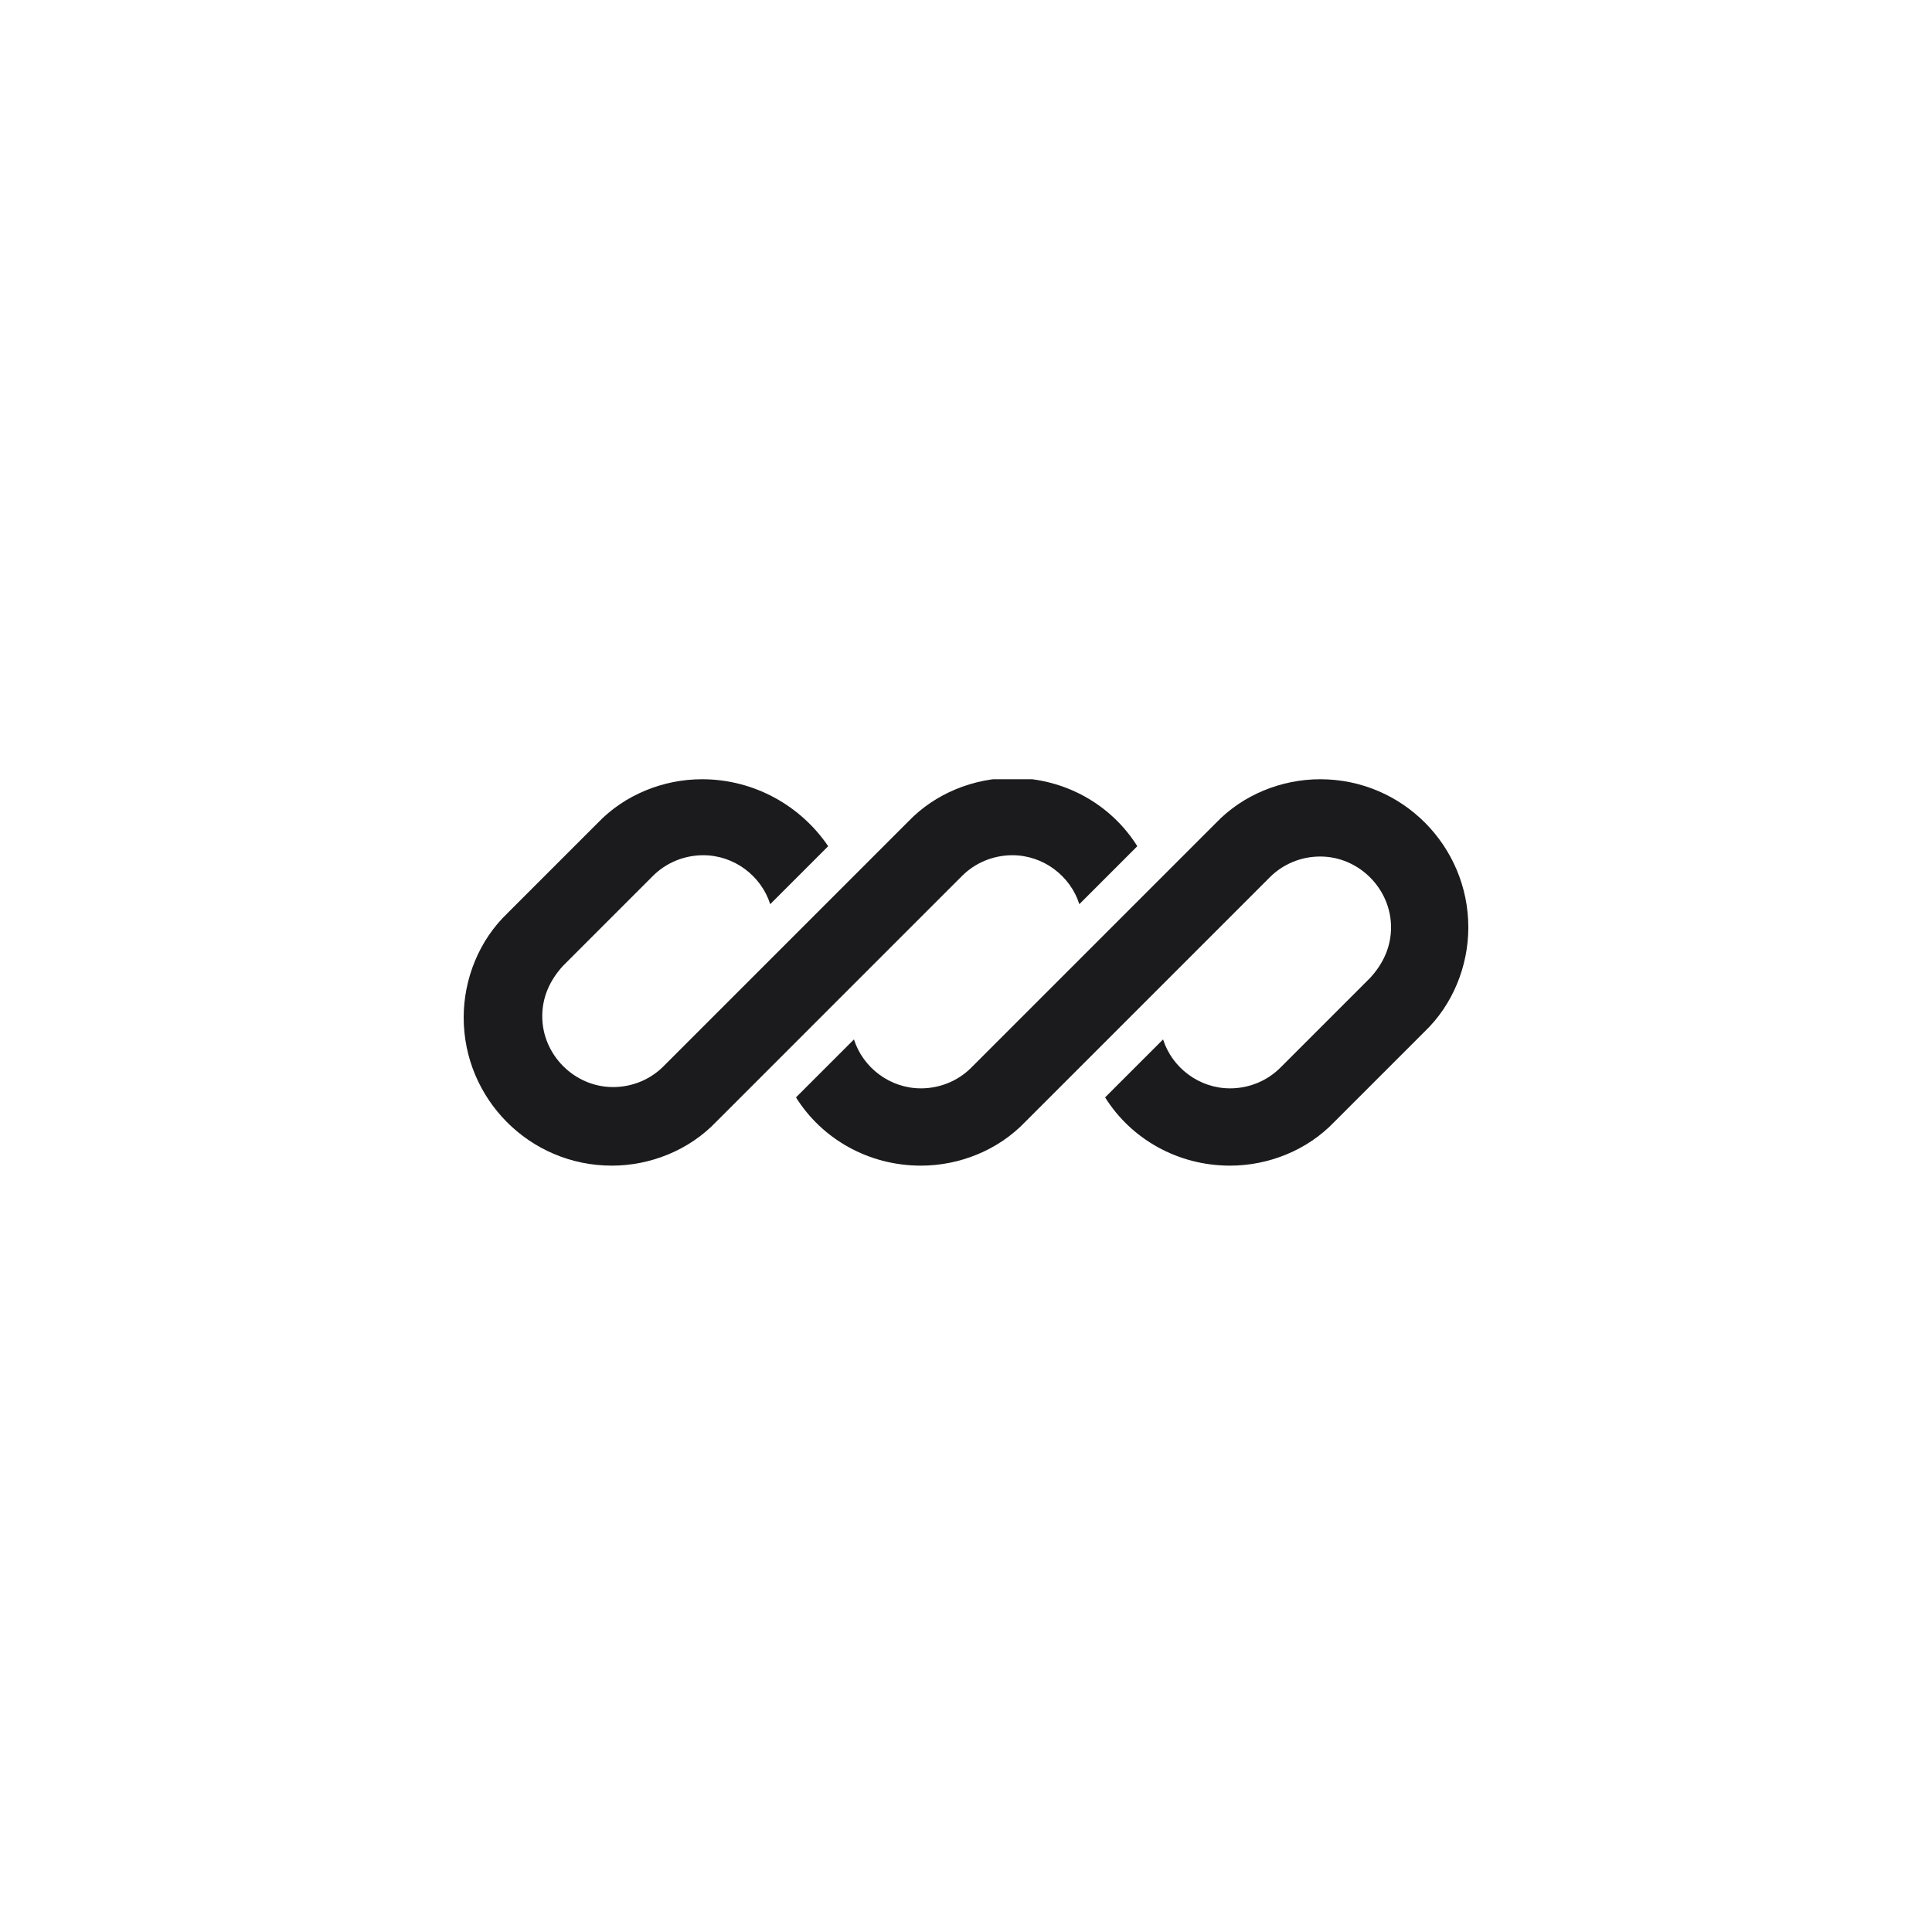
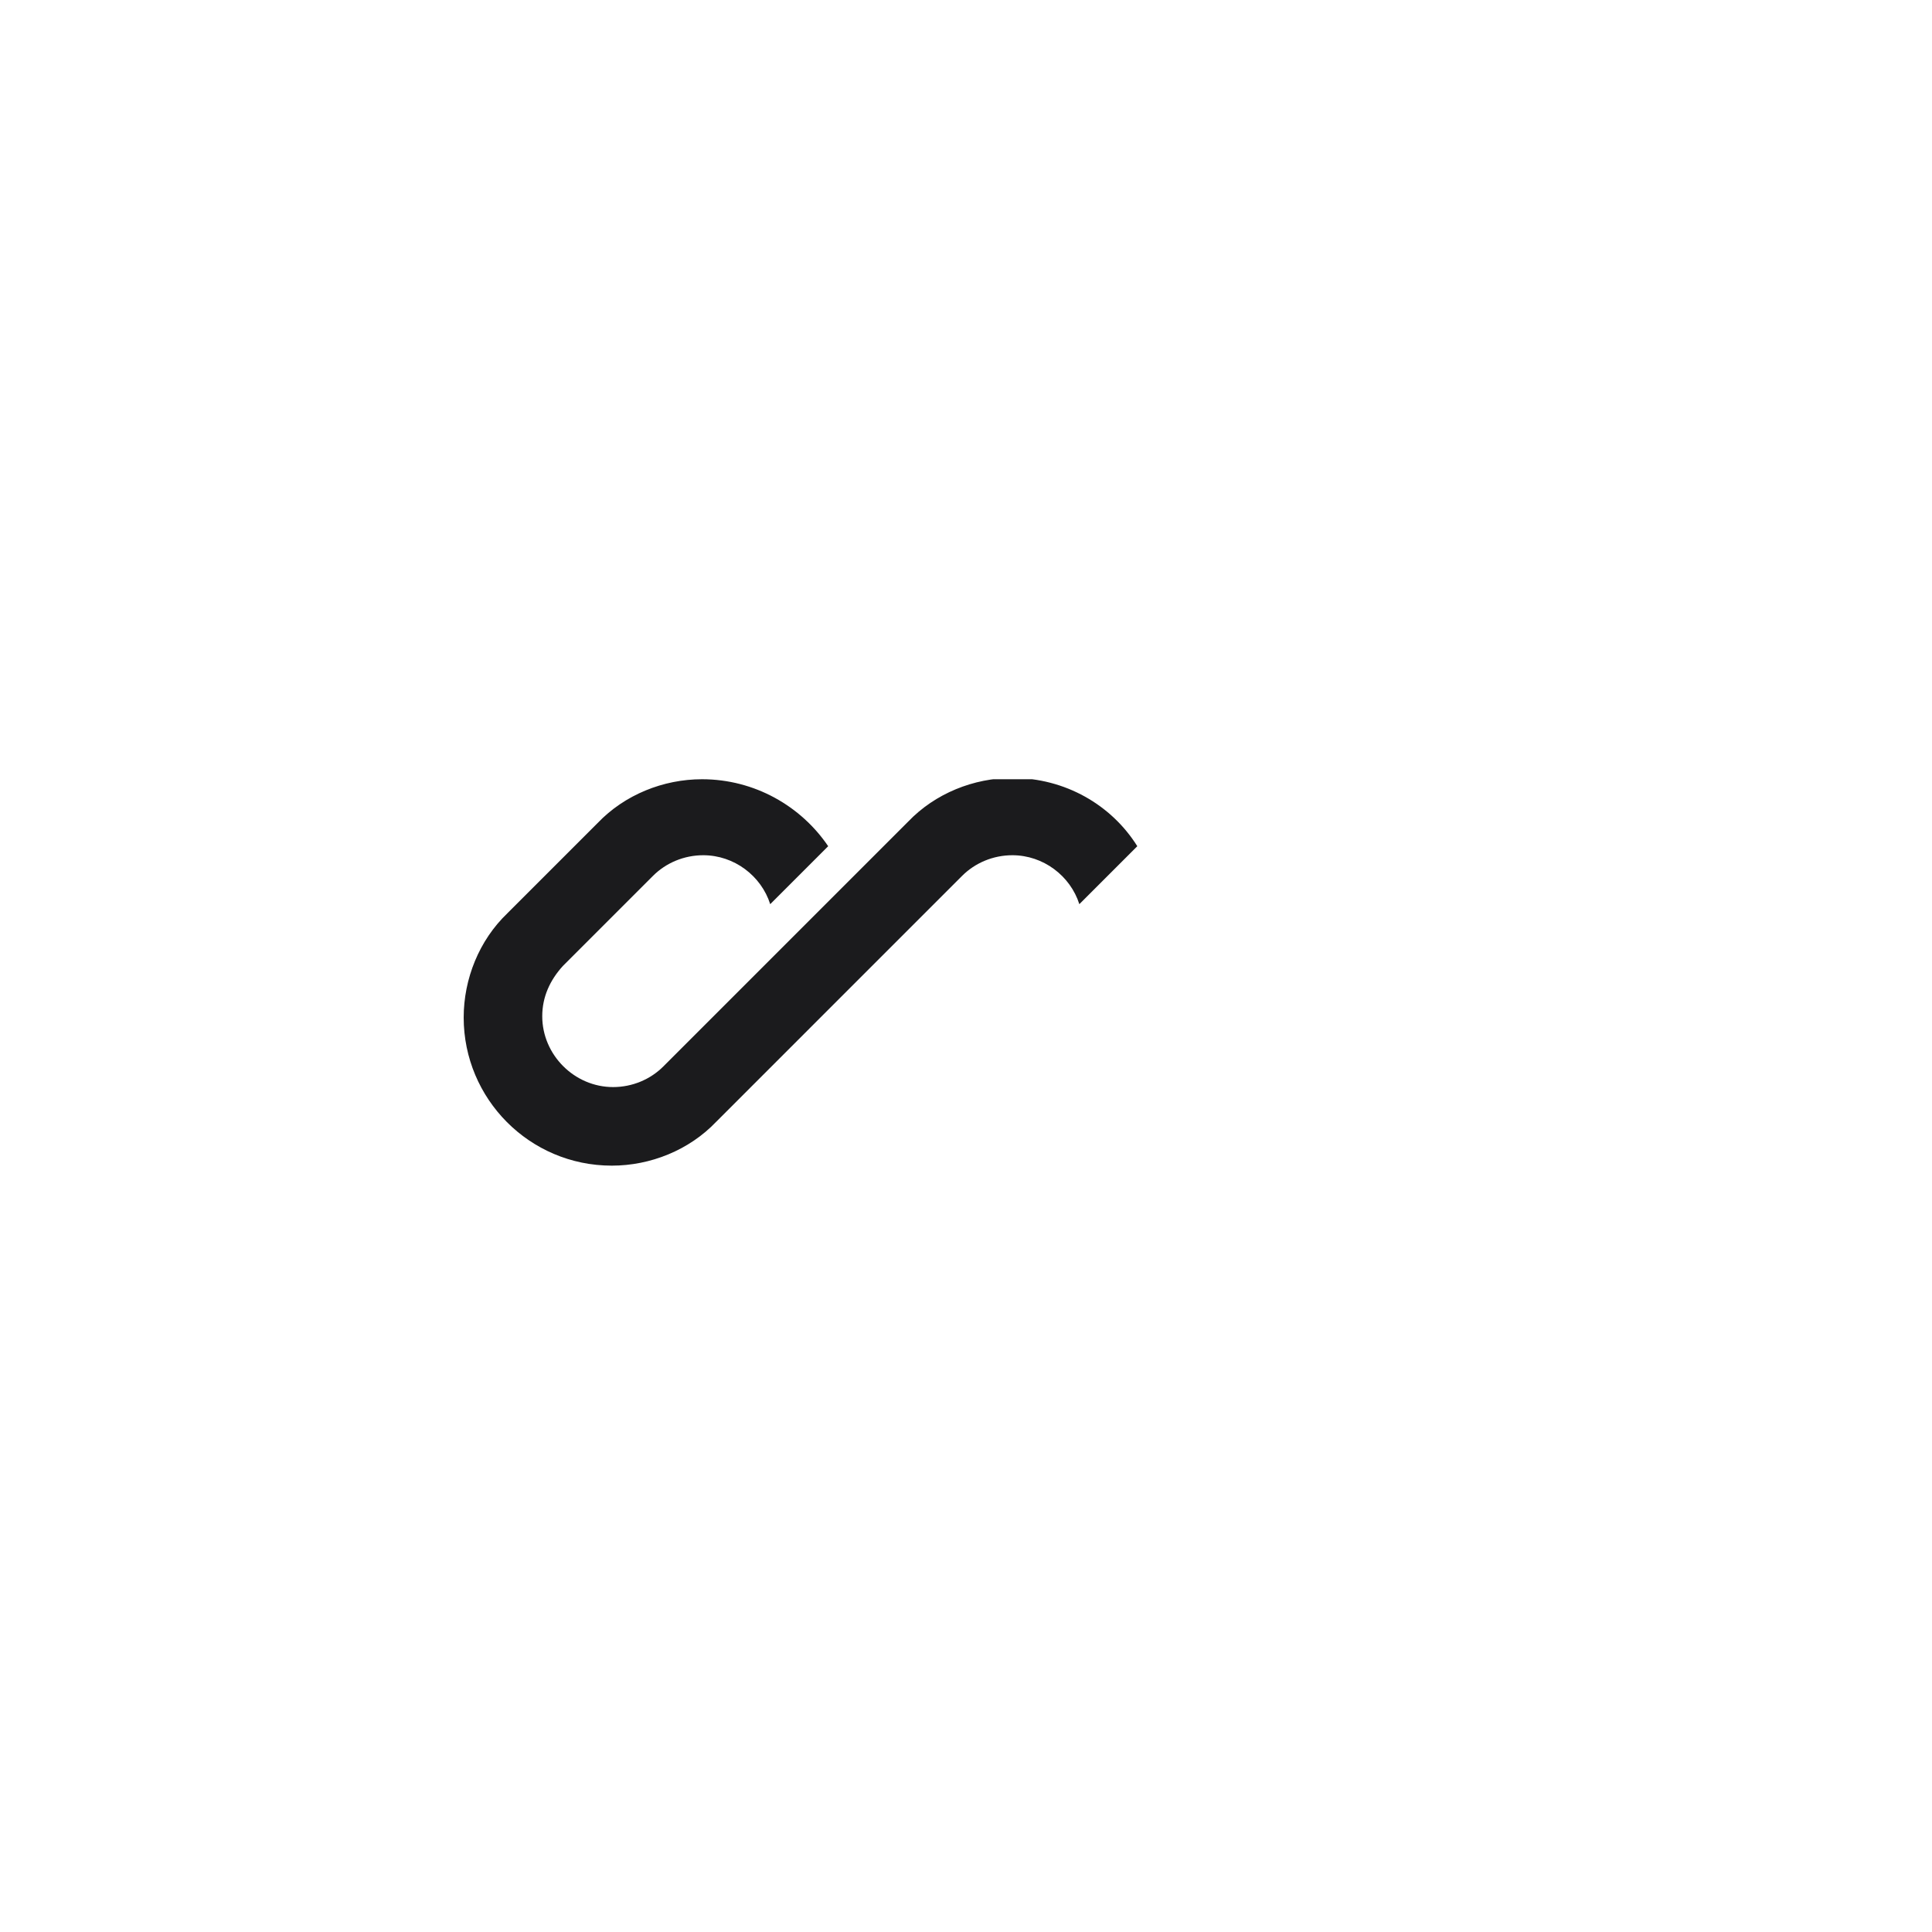
<svg xmlns="http://www.w3.org/2000/svg" xmlns:xlink="http://www.w3.org/1999/xlink" xml:space="preserve" id="Layer_1" x="0" y="0" version="1.1" viewBox="0 0 150 150">
  <style>.st1{fill:#1b1b1d}</style>
  <defs>
    <path id="SVGID_1_" d="M36 60.5h78v30H36z" />
  </defs>
  <clipPath id="SVGID_00000029016321219292171780000000639981669484979080_">
    <use xlink:href="#SVGID_1_" overflow="visible" />
  </clipPath>
  <g clip-path="url(#SVGID_00000029016321219292171780000000639981669484979080_)">
    <path d="M54.5 60.5c-3 0-6 1.2-8.1 3.4l-7 7C37.2 73 36 76 36 79c0 6.3 5.1 11.5 11.5 11.5 3 0 6-1.2 8.1-3.4l4.9-4.9L74.7 68c1-1 2.4-1.6 3.9-1.6 2.4 0 4.5 1.6 5.2 3.8l4.5-4.5c-2-3.2-5.6-5.3-9.7-5.3-3 0-6 1.2-8.1 3.4l-19 19c-1 1-2.4 1.6-3.9 1.6-3 0-5.5-2.5-5.5-5.5 0-1.5.6-2.8 1.6-3.9l7-7c1-1 2.4-1.6 3.9-1.6 2.4 0 4.5 1.6 5.2 3.8l4.5-4.5c-2.1-3.1-5.7-5.2-9.8-5.2z" class="st1" />
-     <path d="M75.4 82.9c-1 1-2.4 1.6-3.9 1.6-2.4 0-4.5-1.6-5.2-3.8l-4.5 4.5c2 3.2 5.6 5.3 9.7 5.3 3 0 6-1.2 8.1-3.4l19-19c1-1 2.4-1.6 3.9-1.6 3 0 5.5 2.5 5.5 5.5 0 1.5-.6 2.8-1.6 3.9l-7 7c-1 1-2.4 1.6-3.9 1.6-2.4 0-4.5-1.6-5.2-3.8l-4.5 4.5c2 3.2 5.6 5.3 9.7 5.3 3 0 6-1.2 8.1-3.4l7-7C112.8 78 114 75 114 72c0-6.3-5.1-11.5-11.5-11.5-3 0-6 1.2-8.1 3.4l-19 19z" class="st1" />
  </g>
</svg>